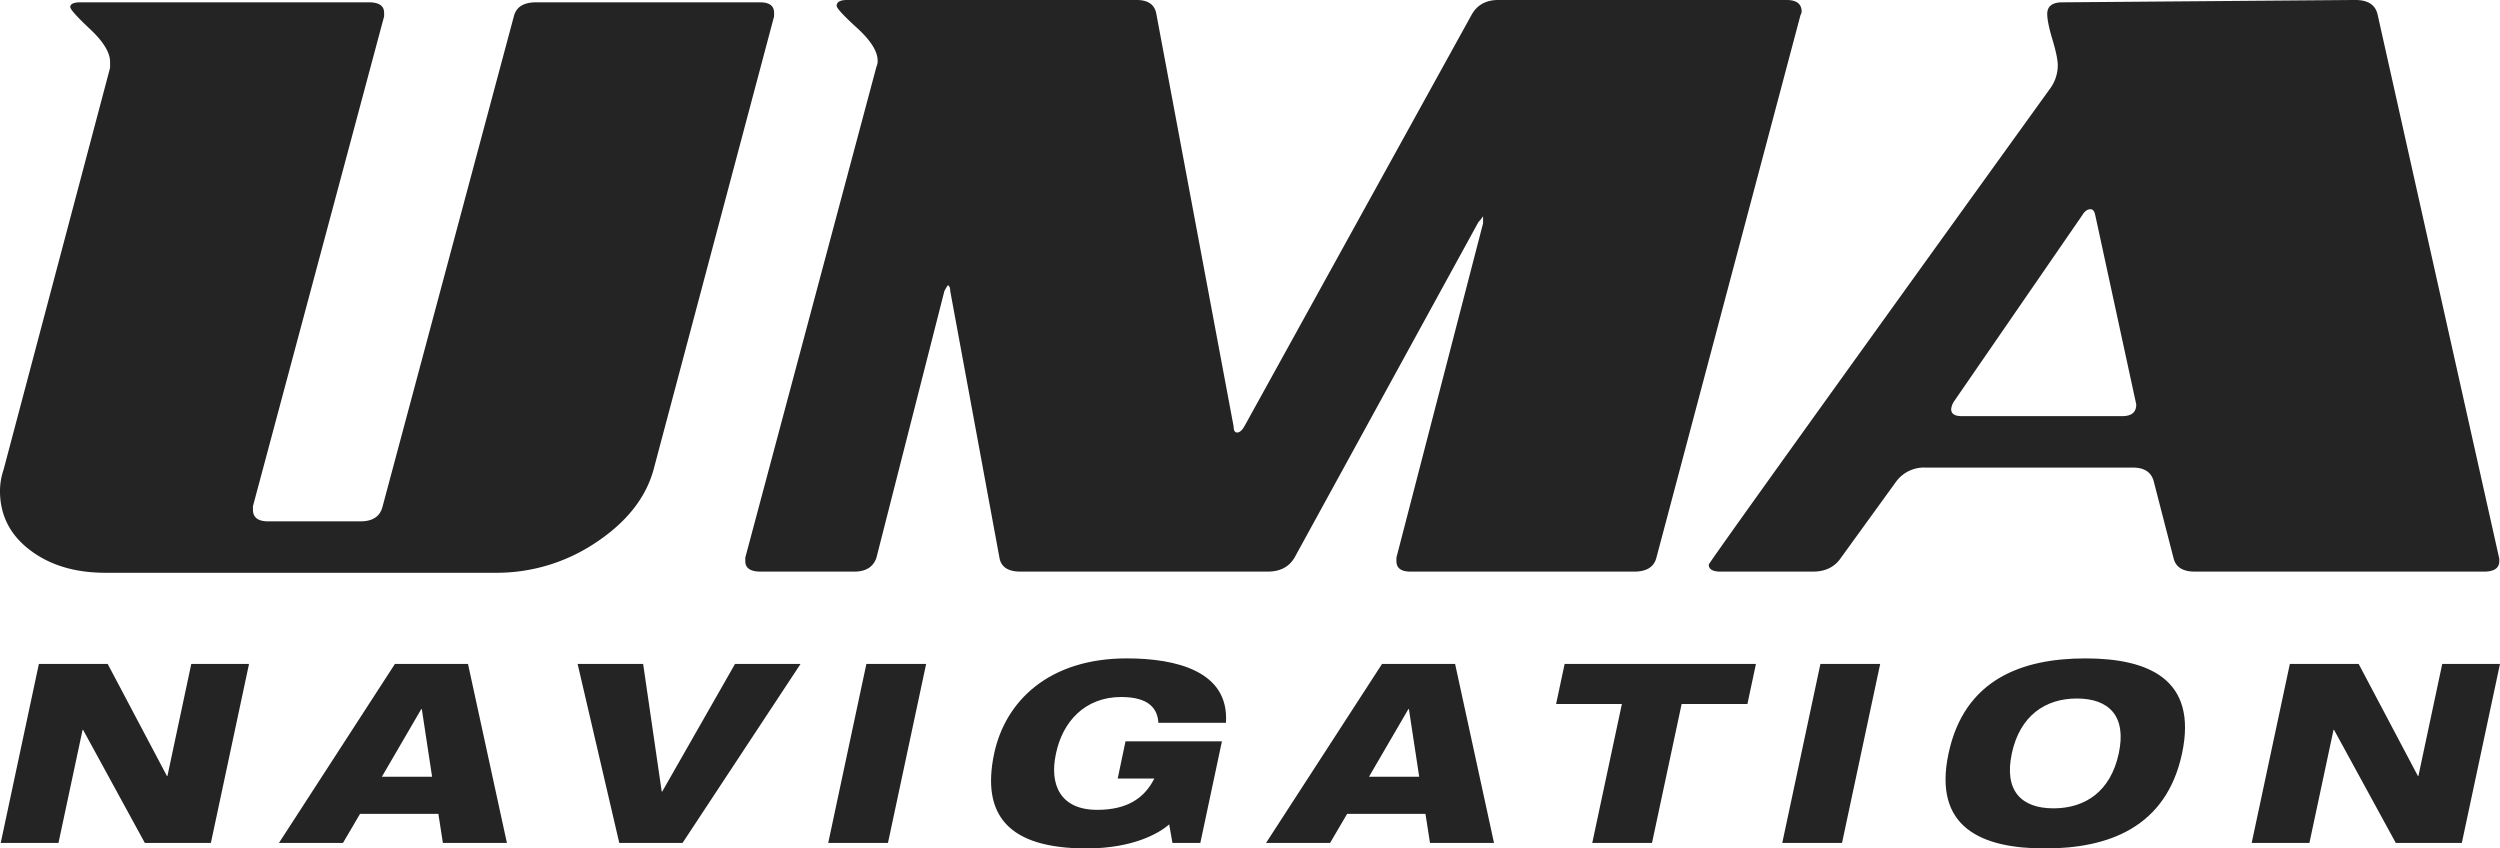
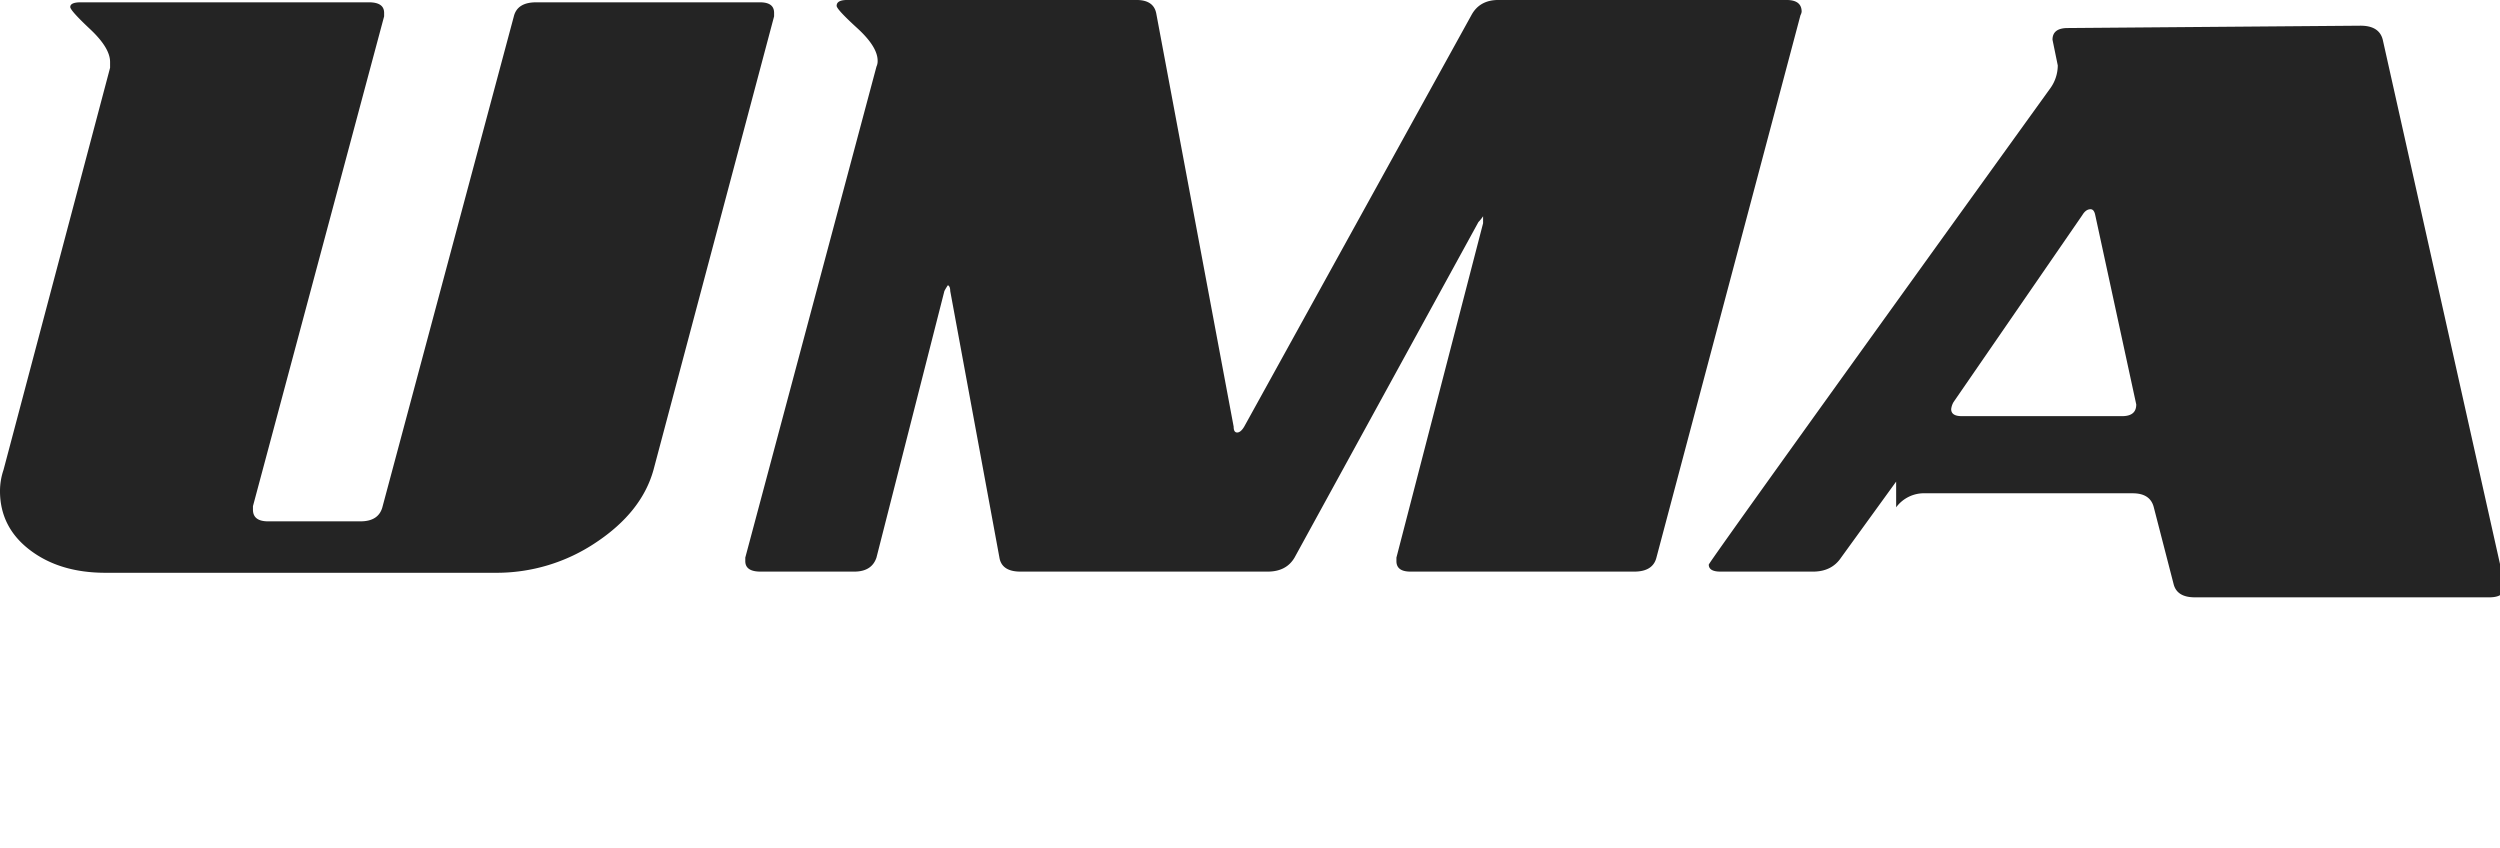
<svg xmlns="http://www.w3.org/2000/svg" id="_960_x_326_pc_logo_w.svg_960_x_326_sp_logo_w.png" data-name="960 x 326 pc/logo_w.svg, 960 x 326 sp/logo_w.png" width="960.282" height="325.907" viewBox="0 0 960.282 325.907">
  <defs>
    <style>
      .cls-1, .cls-2 {
        fill: #242424;
        fill-rule: evenodd;
      }

      .cls-1 {
        filter: url(#filter);
      }

      .cls-2 {
        filter: url(#filter-2);
      }
    </style>
    <filter id="filter" x="122.938" y="335.281" width="960.002" height="220" filterUnits="userSpaceOnUse">
      <feFlood result="flood" flood-color="#fff" />
      <feComposite result="composite" operator="in" in2="SourceGraphic" />
      <feBlend result="blend" in2="SourceGraphic" />
    </filter>
    <filter id="filter-2" x="123.219" y="588.188" width="960.001" height="73" filterUnits="userSpaceOnUse">
      <feFlood result="flood" flood-color="#fff" />
      <feComposite result="composite" operator="in" in2="SourceGraphic" />
      <feBlend result="blend" in2="SourceGraphic" />
    </filter>
  </defs>
-   <path id="UMA" class="cls-1" d="M163.422,555.294q-17.544,0-29.015-8.756t-11.471-22.675a25.374,25.374,0,0,1,1.35-8.082l40.936-154.463v-2.246q0-5.388-7.648-12.572t-7.647-8.532c0-1.192,1.349-1.8,4.048-1.8H264.637q5.841,0,5.848,4.042v1.347L220.1,529.7v1.347q0,4.494,5.834,4.49H261.4q7.18,0,8.533-5.865L320.32,341.533q1.349-5.357,8.554-5.361h86.005c3.6,0,5.4,1.347,5.4,4.042v1.347L373.95,515.781q-4.5,16.164-22.043,27.839a68.336,68.336,0,0,1-38.686,11.674h-149.8Zm501.3-.449q-5.4,0-5.4-4.041v-1.347l33.289-128.42v-2.694a15.021,15.021,0,0,1-1.8,2.245L620.192,549.457q-3.153,5.388-10.347,5.388H514.928q-7.2,0-8.1-5.388L487.937,447.081c0-1.193-.3-1.944-0.9-2.246a20.416,20.416,0,0,0-1.35,2.246L459.6,549.457q-1.8,5.388-8.547,5.388H415.062q-5.851,0-5.848-4.041v-1.347L459.6,360.868a5.049,5.049,0,0,0,.45-2.245q0-5.388-7.873-12.572t-7.872-8.532q0-2.241,4.049-2.245H559.463q6.747,0,7.647,5.388L596.8,499.167c0,1.5.45,2.245,1.349,2.245s1.8-.744,2.7-2.245l87.27-158.055q3.142-5.83,10.347-5.838H809.127q5.841,0,5.848,4.49a3.509,3.509,0,0,1-.45,1.348L759.194,549.457q-1.35,5.388-8.547,5.388H664.726Zm186.549-34.574-21.143,29.186q-3.6,5.388-10.8,5.388H783.8q-4.5,0-4.5-2.694,0-.894,131.355-183.2a15.109,15.109,0,0,0,2.7-8.531q0-3.137-2.025-9.879t-2.024-9.879q0-4.482,5.848-4.49l112.457-.9q7.2,0,8.55,5.388l46.79,209.244v0.9c0,2.694-1.96,4.041-5.85,4.041H965.986q-6.749,0-8.1-4.939l-7.647-29.635q-1.35-5.388-8.1-5.388H862.521a13.272,13.272,0,0,0-11.246,5.388h0Zm76.474-102.377c-0.3-1.494-.9-2.245-1.8-2.245q-1.8,0-3.149,2.245l-49.483,71.843a6.832,6.832,0,0,0-.9,2.695q0,2.694,4.048,2.694H938.1q5.4,0,5.4-4.49Z" transform="translate(-122.938 -335.281)" />
-   <path id="NAVIGATION" class="cls-2" d="M123.213,659.067H145.4l9.258-43.439h0.193l23.724,43.439h25.364L218.593,590.3H196.412L187.25,633.35h-0.193L164.3,590.3H137.872Zm106.871,0h24.592l6.558-11.172h30.089l1.736,11.172h24.592L302.7,590.3H274.639Zm58.828-25.428H269.624l15.141-26.006h0.193Zm71.9,25.428h24.3L430.444,590.3H405.273l-27.967,49.026h-0.193L369.976,590.3h-25.17Zm80.254,0h22.952L478.68,590.3H455.728Zm111.2-24.754h14.08c-3.954,7.8-10.7,12.04-21.988,12.04-14.08,0-18.42-9.631-15.816-21.575,2.507-12.136,10.994-21.768,25.074-21.768,10.8,0,13.984,4.623,14.273,9.921h25.943c1.35-19.842-19.1-24.754-38.094-24.754-29.8,0-46.581,16.278-50.921,36.5-5.014,23.694,5.4,36.5,35.49,36.5,17.842,0,27.968-5.876,31.729-9.247l1.254,7.127H584l8.294-39.009H555.257Zm56.974,24.754h24.592l6.558-11.172h30.09l1.735,11.172h24.593L681.86,590.3H653.8Zm58.828-25.428H648.782l15.141-26.006h0.193Zm52.584-27.932H745.92l-11.38,53.36h22.953l11.38-53.36H794.14l3.279-15.411H723.932Zm86.874,53.36H830.48L845.139,590.3H822.186ZM871.4,624.682c-6.076,28.51,12.73,36.5,37.033,36.5s46.58-8,52.656-36.5-12.827-36.5-37.13-36.5S877.478,596.172,871.4,624.682Zm24.3,0c3.086-14.351,12.73-21.094,24.977-21.094,12.345,0,19.192,6.743,16.106,21.094-3.086,14.447-12.73,21.093-25.074,21.093C899.467,645.775,892.619,639.129,895.706,624.682Zm92.137,34.385h22.177l9.26-43.439h0.2l23.72,43.439h25.36l14.66-68.771h-22.18l-9.16,43.054h-0.19L1028.93,590.3H1002.5Z" transform="translate(-122.938 -335.281)" />
+   <path id="UMA" class="cls-1" d="M163.422,555.294q-17.544,0-29.015-8.756t-11.471-22.675a25.374,25.374,0,0,1,1.35-8.082l40.936-154.463v-2.246q0-5.388-7.648-12.572t-7.647-8.532c0-1.192,1.349-1.8,4.048-1.8H264.637q5.841,0,5.848,4.042v1.347L220.1,529.7v1.347q0,4.494,5.834,4.49H261.4q7.18,0,8.533-5.865L320.32,341.533q1.349-5.357,8.554-5.361h86.005c3.6,0,5.4,1.347,5.4,4.042v1.347L373.95,515.781q-4.5,16.164-22.043,27.839a68.336,68.336,0,0,1-38.686,11.674h-149.8Zm501.3-.449q-5.4,0-5.4-4.041v-1.347l33.289-128.42v-2.694a15.021,15.021,0,0,1-1.8,2.245L620.192,549.457q-3.153,5.388-10.347,5.388H514.928q-7.2,0-8.1-5.388L487.937,447.081c0-1.193-.3-1.944-0.9-2.246a20.416,20.416,0,0,0-1.35,2.246L459.6,549.457q-1.8,5.388-8.547,5.388H415.062q-5.851,0-5.848-4.041v-1.347L459.6,360.868a5.049,5.049,0,0,0,.45-2.245q0-5.388-7.873-12.572t-7.872-8.532q0-2.241,4.049-2.245H559.463q6.747,0,7.647,5.388L596.8,499.167c0,1.5.45,2.245,1.349,2.245s1.8-.744,2.7-2.245l87.27-158.055q3.142-5.83,10.347-5.838H809.127q5.841,0,5.848,4.49a3.509,3.509,0,0,1-.45,1.348L759.194,549.457q-1.35,5.388-8.547,5.388H664.726Zm186.549-34.574-21.143,29.186q-3.6,5.388-10.8,5.388H783.8q-4.5,0-4.5-2.694,0-.894,131.355-183.2a15.109,15.109,0,0,0,2.7-8.531t-2.024-9.879q0-4.482,5.848-4.49l112.457-.9q7.2,0,8.55,5.388l46.79,209.244v0.9c0,2.694-1.96,4.041-5.85,4.041H965.986q-6.749,0-8.1-4.939l-7.647-29.635q-1.35-5.388-8.1-5.388H862.521a13.272,13.272,0,0,0-11.246,5.388h0Zm76.474-102.377c-0.3-1.494-.9-2.245-1.8-2.245q-1.8,0-3.149,2.245l-49.483,71.843a6.832,6.832,0,0,0-.9,2.695q0,2.694,4.048,2.694H938.1q5.4,0,5.4-4.49Z" transform="translate(-122.938 -335.281)" />
</svg>